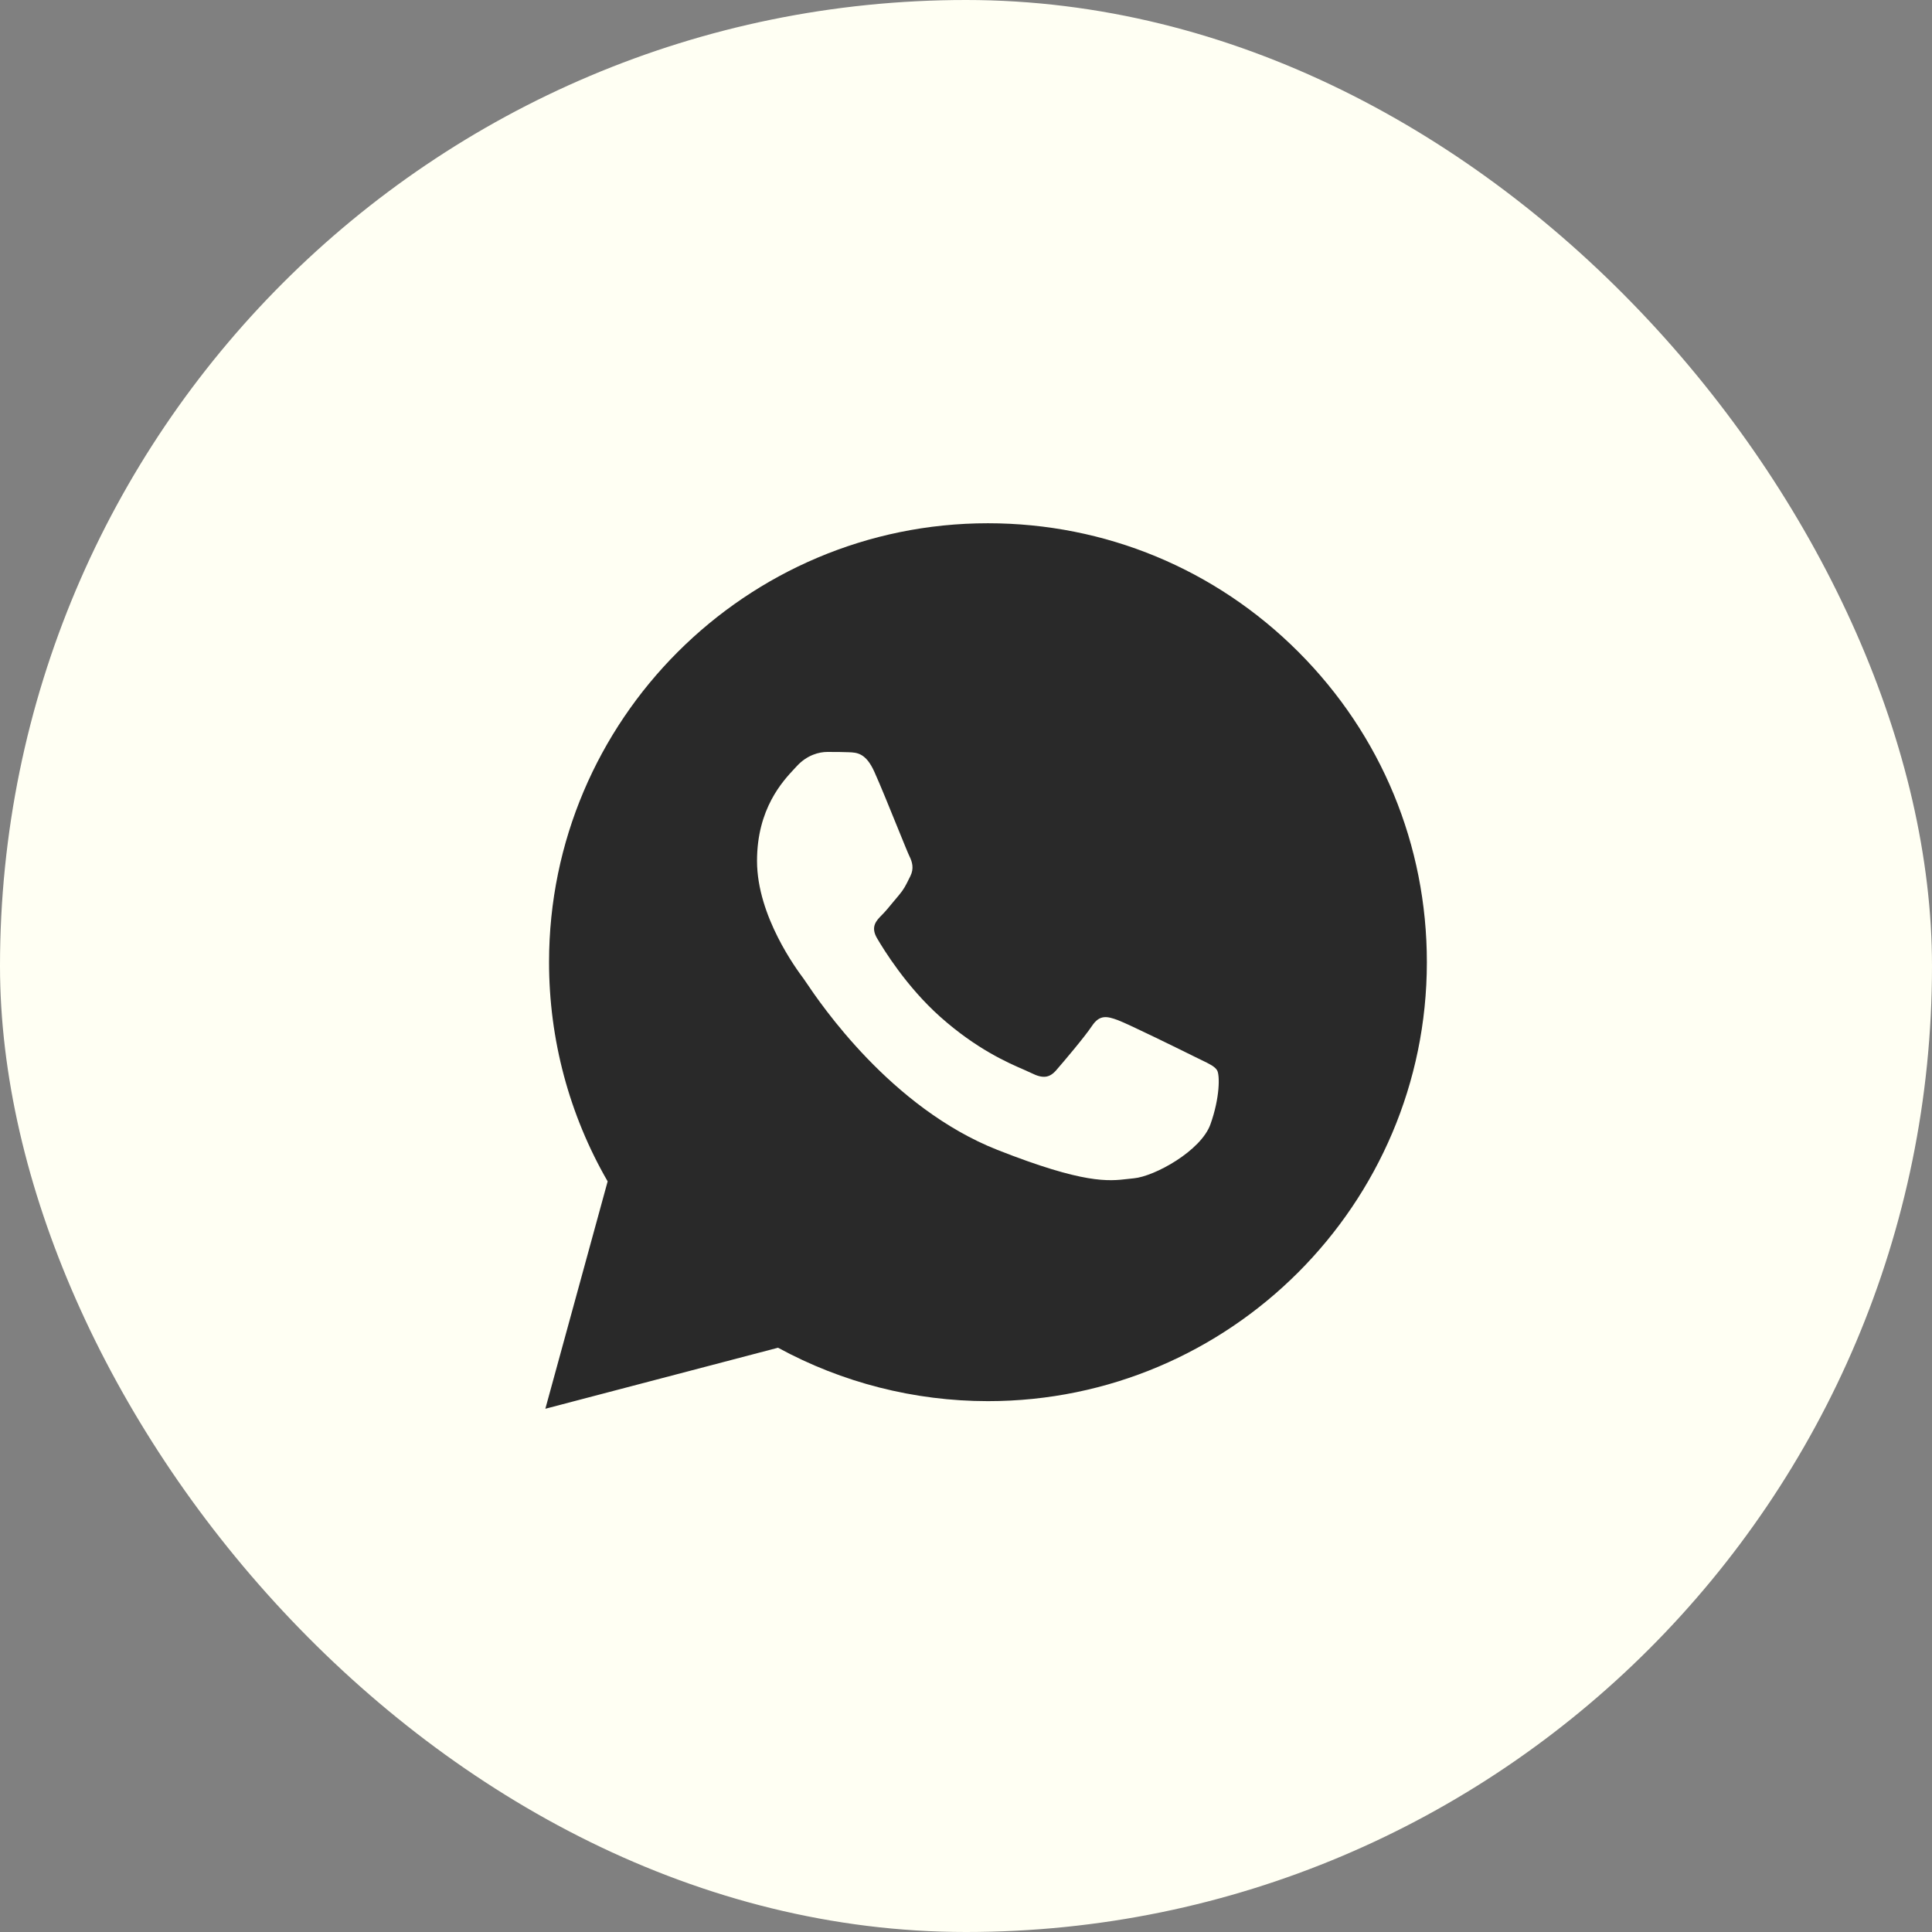
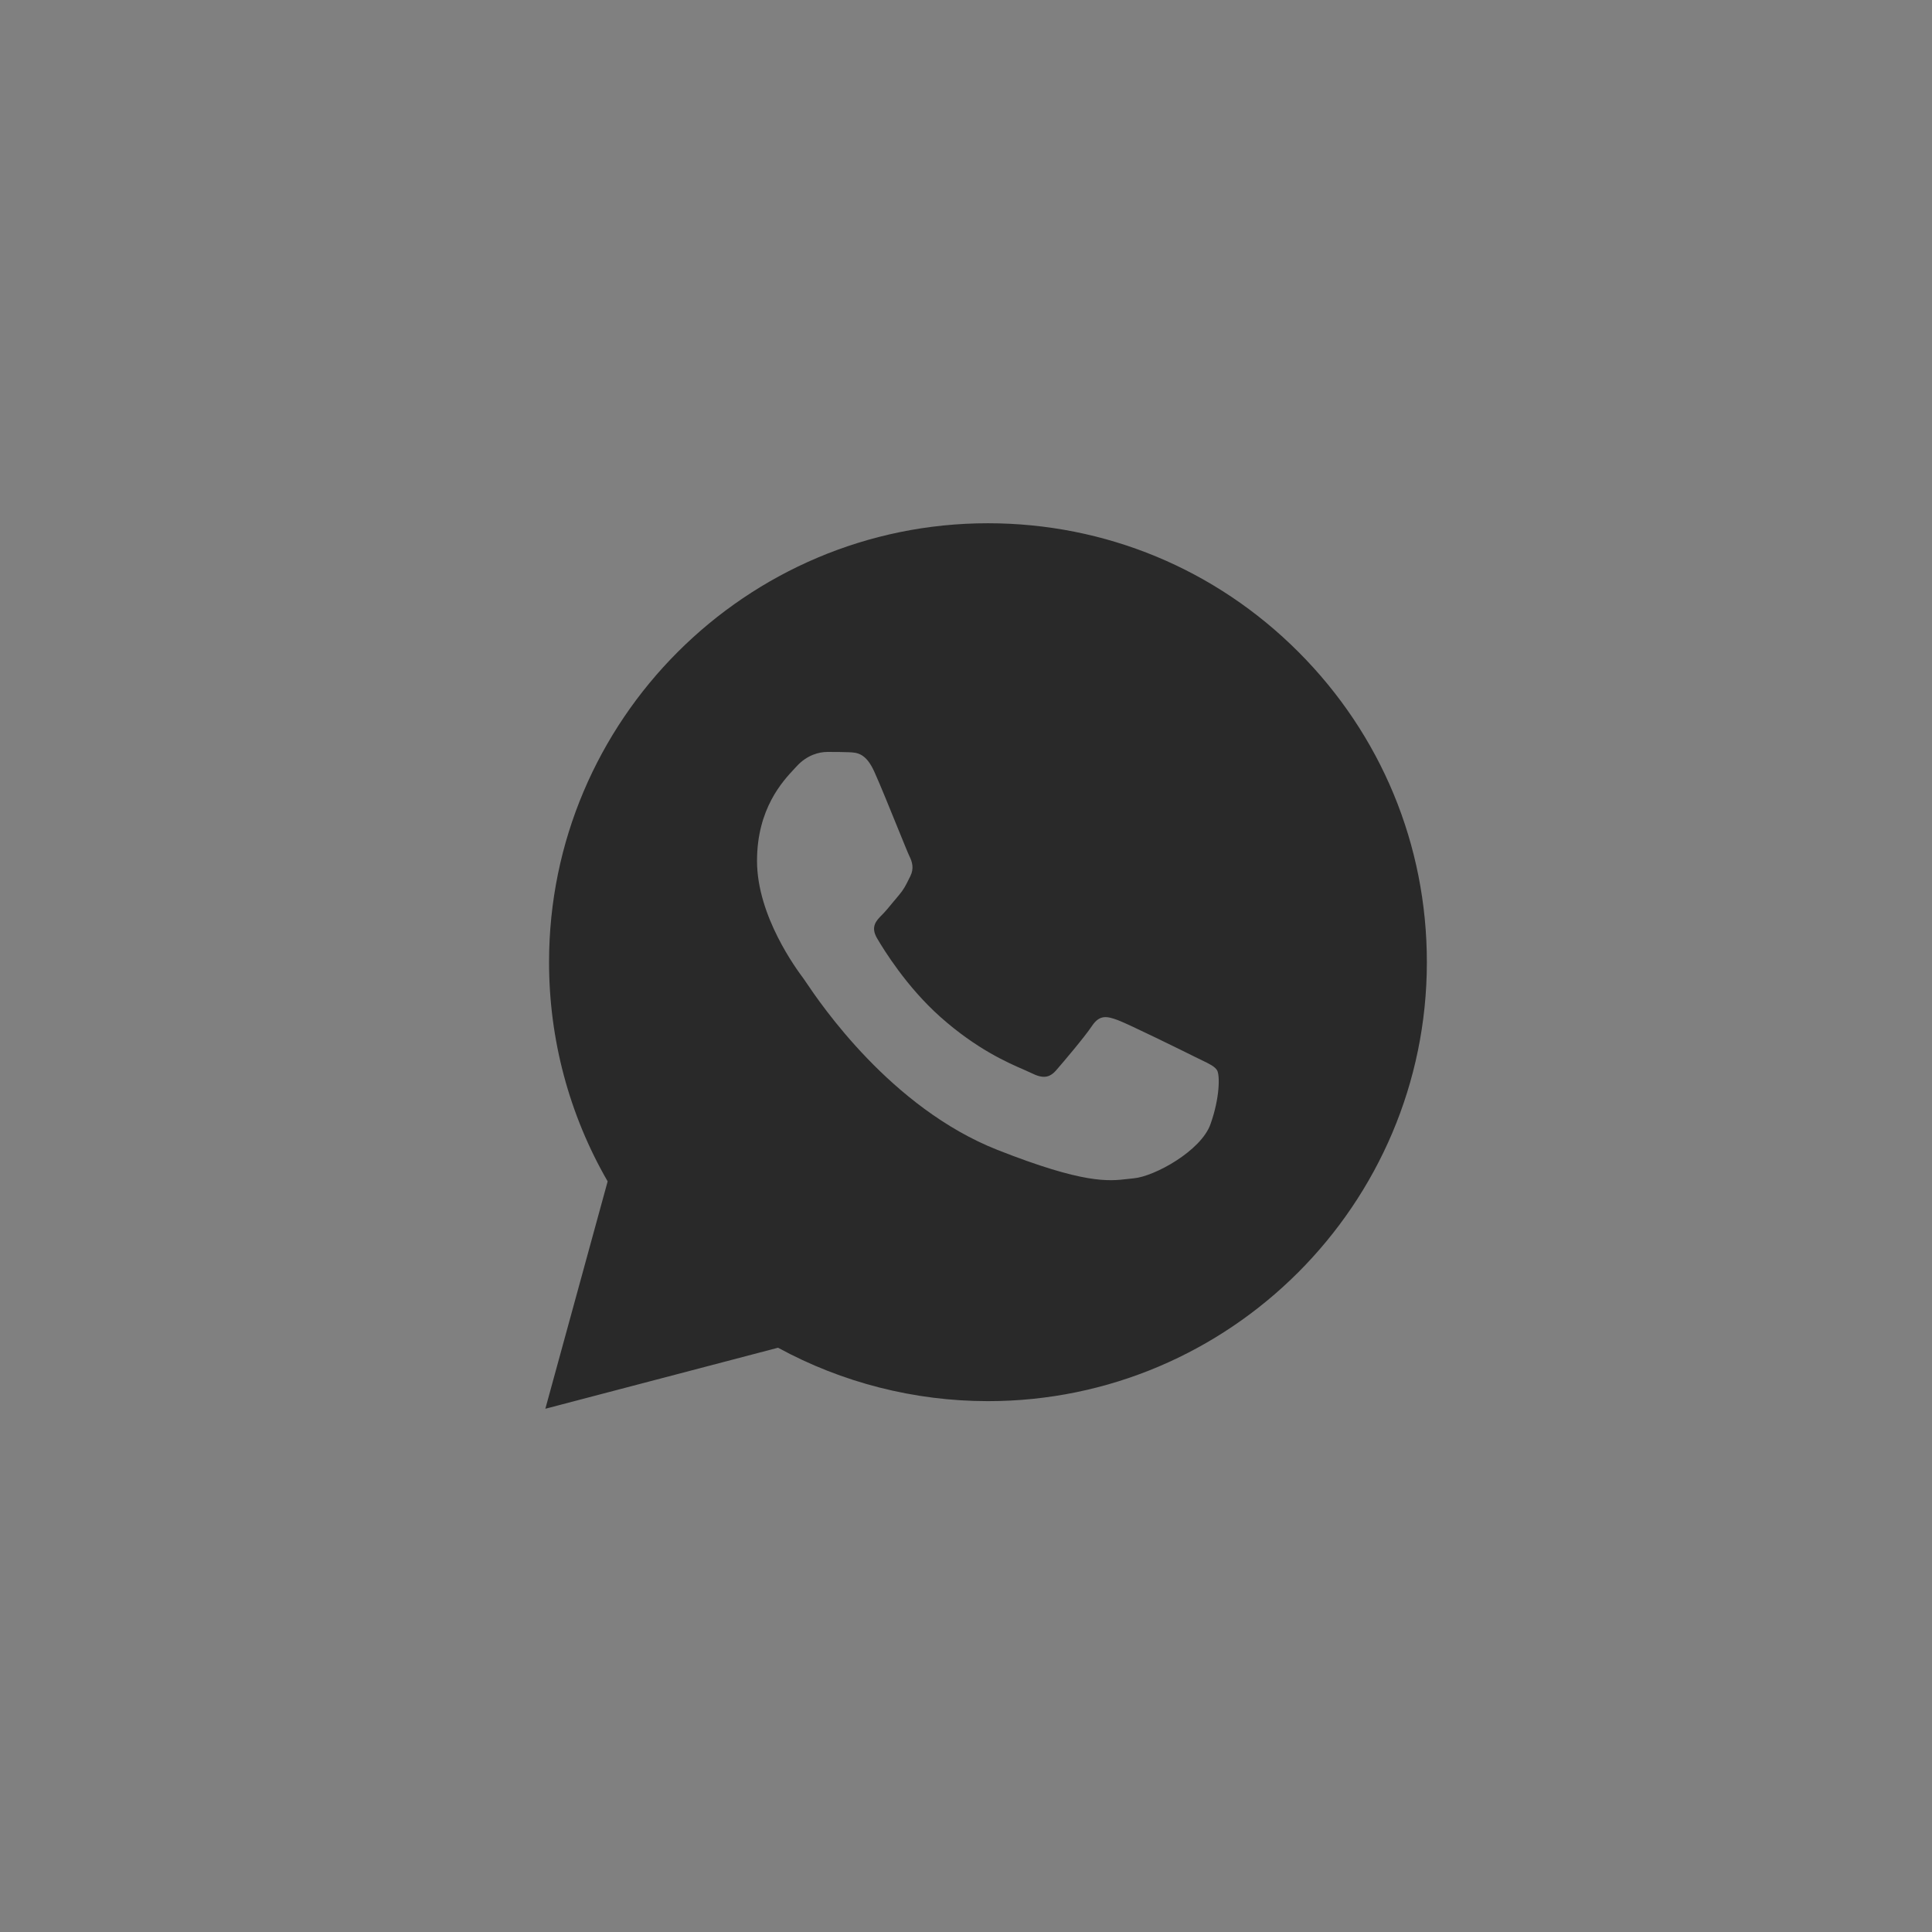
<svg xmlns="http://www.w3.org/2000/svg" width="48" height="48" viewBox="0 0 48 48" fill="none">
  <rect x="0" y="0" width="48" height="48" fill="#808080" stroke="none" />
-   <rect width="48" height="48" rx="24" fill="#FFFFF3" />
  <g clip-path="url(#clip0_993_410)">
    <path fill-rule="evenodd" clip-rule="evenodd" d="M15.097 29.351C14.142 27.698 13.64 25.822 13.641 23.901C13.643 17.89 18.535 13 24.545 13C27.463 13.001 30.201 14.137 32.259 16.197C34.318 18.258 35.452 20.997 35.45 23.91C35.448 29.92 30.556 34.811 24.546 34.811H24.541C22.716 34.81 20.923 34.352 19.33 33.484L13.549 35L15.097 29.351ZM21.089 18.689C21.29 18.697 21.513 18.706 21.724 19.177C21.869 19.497 22.111 20.096 22.305 20.573C22.448 20.925 22.564 21.211 22.594 21.271C22.665 21.413 22.712 21.577 22.618 21.766C22.603 21.794 22.59 21.821 22.578 21.846C22.507 21.991 22.455 22.096 22.336 22.237C22.288 22.292 22.24 22.351 22.191 22.41C22.094 22.528 21.997 22.647 21.912 22.731C21.771 22.872 21.624 23.024 21.788 23.307C21.953 23.589 22.519 24.513 23.358 25.261C24.26 26.065 25.043 26.405 25.441 26.577C25.519 26.611 25.582 26.639 25.628 26.662C25.91 26.803 26.075 26.78 26.24 26.591C26.404 26.403 26.945 25.767 27.133 25.485C27.322 25.202 27.51 25.249 27.768 25.343C28.027 25.438 29.415 26.121 29.697 26.262C29.752 26.289 29.803 26.314 29.851 26.337C30.048 26.432 30.181 26.496 30.238 26.591C30.309 26.709 30.309 27.274 30.073 27.933C29.838 28.592 28.686 29.228 28.168 29.275C28.119 29.279 28.069 29.285 28.018 29.291C27.54 29.347 26.936 29.418 24.781 28.569C22.131 27.523 20.382 24.933 20.021 24.397C19.991 24.353 19.971 24.323 19.96 24.308L19.957 24.304C19.804 24.099 18.808 22.767 18.808 21.389C18.808 20.089 19.447 19.408 19.741 19.094C19.761 19.073 19.779 19.053 19.796 19.035C20.054 18.753 20.36 18.682 20.548 18.682C20.559 18.682 20.57 18.682 20.581 18.682C20.758 18.682 20.934 18.682 21.089 18.689Z" fill="#292929" />
  </g>
  <defs>
    <clipPath id="clip0_993_410">
      <rect width="23" height="22" fill="white" transform="translate(13 13)" />
    </clipPath>
  </defs>
</svg>